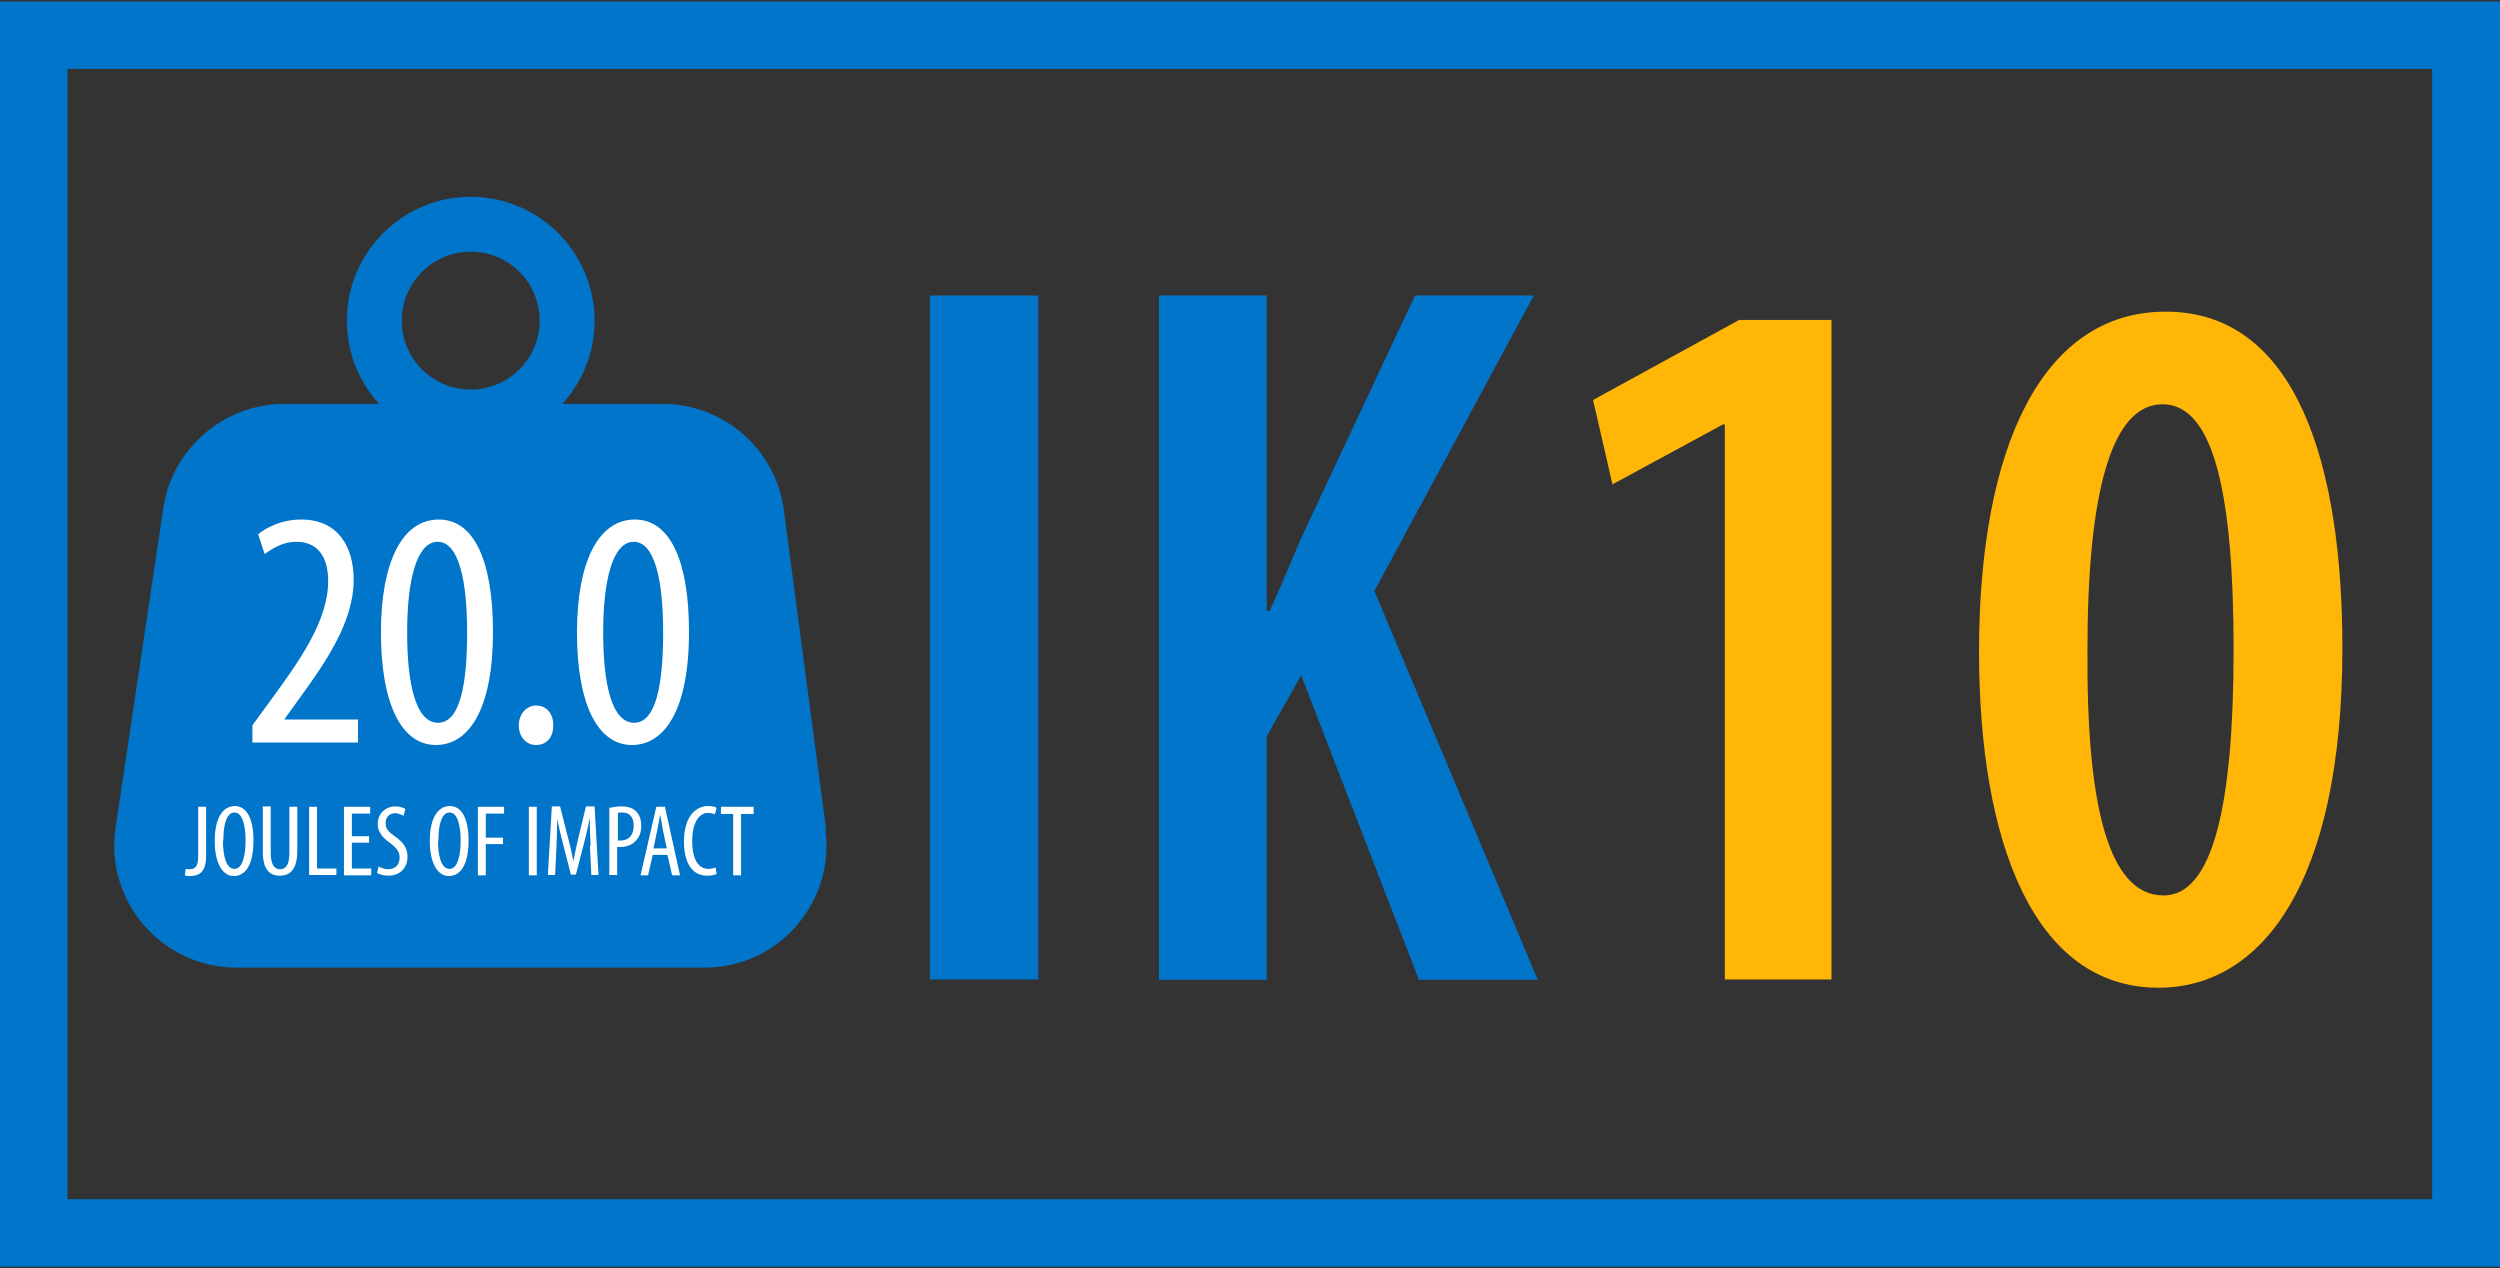
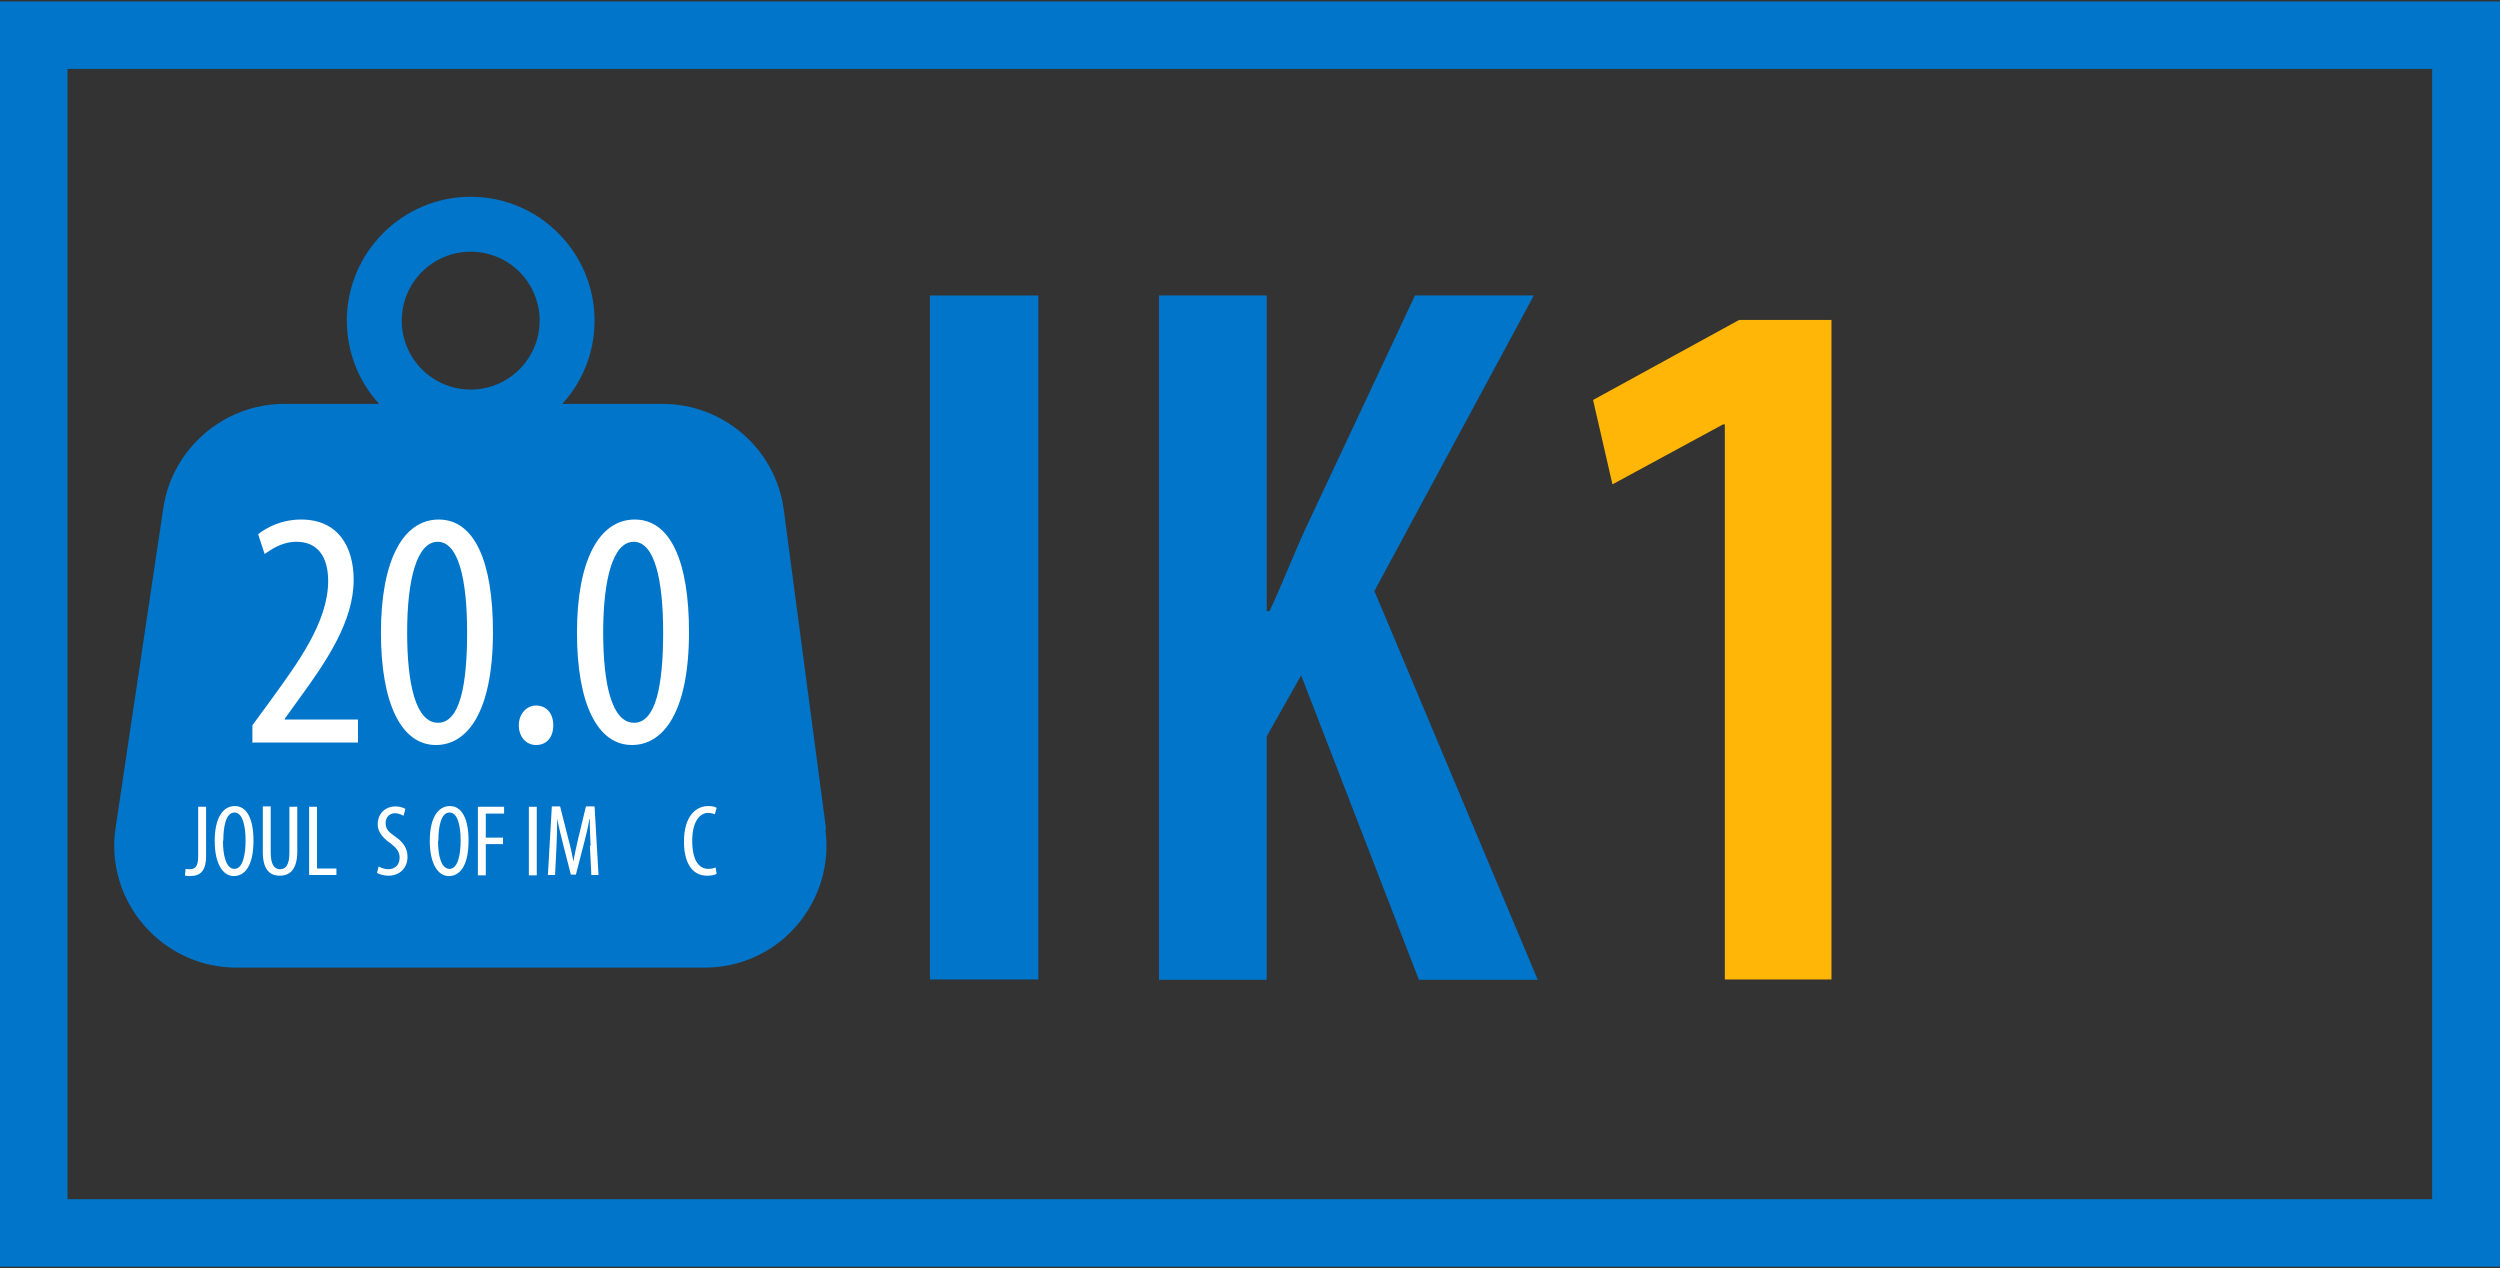
<svg xmlns="http://www.w3.org/2000/svg" id="Layer_1" viewBox="0 0 69.63 35.32">
  <rect x="0" y="0" width="69.63" height="35.32" fill="#333333" stroke="none" />
  <defs>
    <style> .cls-1 { fill: #fff; } .cls-2 { fill: #ffb607; } .cls-3 { fill: #0075c9; } </style>
  </defs>
  <path class="cls-3" d="M69.63,35.28H0V.04h69.63v35.25ZM1.88,33.4h65.86V1.92H1.88v31.48Z" />
  <g>
    <path class="cls-3" d="M28.92,8.23v19.05h-3.02V8.23h3.02Z" />
    <path class="cls-3" d="M32.28,8.23h3v8.79h.08c.37-.79.68-1.61,1.05-2.4l3-6.39h3.31l-4.44,8.23,4.55,10.83h-3.31l-3.28-8.48-.96,1.7v6.78h-3V8.23Z" />
    <path class="cls-2" d="M48.05,11.82h-.06l-3.08,1.67-.54-2.35,4.07-2.23h2.57v18.37h-2.97v-15.46Z" />
-     <path class="cls-2" d="M65.24,18.04c0,6.64-2.29,9.47-5.12,9.47-3.48,0-5-4.07-5-9.36,0-5.68,1.75-9.47,5.2-9.47,3.67,0,4.92,4.32,4.92,9.36ZM58.14,18.1c-.03,4.35.59,6.84,2.12,6.84,1.38,0,1.95-2.54,1.95-6.84s-.54-6.84-1.98-6.84-2.09,2.52-2.09,6.84Z" />
  </g>
  <g>
    <path class="cls-3" d="M23.01,23.11l-1.18-8.91c-.22-1.68-1.67-2.95-3.37-2.95h-2.8c.56-.61.9-1.43.9-2.32,0-1.9-1.55-3.45-3.45-3.45s-3.45,1.55-3.45,3.45c0,.89.34,1.71.9,2.32h-2.65c-1.67,0-3.11,1.24-3.36,2.89l-1.33,8.91c-.15.98.14,1.97.79,2.72s1.58,1.18,2.57,1.18h13.05c.98,0,1.91-.42,2.55-1.16.64-.74.94-1.71.81-2.68ZM11.19,8.93c0-1.06.86-1.92,1.92-1.92s1.92.86,1.92,1.92-.86,1.92-1.92,1.92-1.92-.86-1.92-1.92Z" />
    <g>
      <path class="cls-1" d="M7.03,20.67v-.47l.52-.71c.73-1.01,1.59-2.16,1.59-3.31,0-.68-.3-1.09-.88-1.09-.44,0-.73.24-.89.34l-.18-.55c.22-.18.64-.41,1.2-.41,1.02,0,1.46.75,1.46,1.68,0,1.15-.75,2.26-1.51,3.3l-.41.57v.02h2.04v.64h-2.95Z" />
      <path class="cls-1" d="M13.73,17.6c0,2.23-.71,3.15-1.59,3.15-.95,0-1.53-1.13-1.53-3.13s.61-3.15,1.61-3.15,1.51,1.18,1.51,3.13ZM11.34,17.61c0,1.48.25,2.52.86,2.52s.81-1.05.81-2.52-.24-2.52-.82-2.52-.85,1.05-.85,2.52Z" />
      <path class="cls-1" d="M14.45,20.2c0-.32.22-.55.48-.55.29,0,.48.22.48.55s-.18.55-.48.55c-.27,0-.48-.22-.48-.55Z" />
      <path class="cls-1" d="M19.19,17.6c0,2.23-.71,3.15-1.59,3.15-.95,0-1.53-1.13-1.53-3.13s.61-3.15,1.61-3.15,1.51,1.18,1.51,3.13ZM16.8,17.61c0,1.48.25,2.52.86,2.52s.81-1.05.81-2.52-.24-2.52-.82-2.52-.85,1.05-.85,2.52Z" />
    </g>
    <g>
      <path class="cls-1" d="M5.52,22.47h.22v1.37c0,.43-.17.56-.45.56-.05,0-.1,0-.14-.02l.02-.18s.07.01.1.01c.16,0,.25-.06.25-.37v-1.37Z" />
      <path class="cls-1" d="M7.06,23.41c0,.72-.25.99-.55.99s-.53-.34-.53-.98.23-.97.56-.97.52.35.52.96ZM6.21,23.42c0,.39.08.78.32.78s.31-.42.31-.79-.07-.78-.31-.78-.31.4-.31.78Z" />
      <path class="cls-1" d="M7.54,22.47v1.28c0,.34.11.46.26.46.16,0,.26-.12.26-.46v-1.28h.22v1.24c0,.5-.2.68-.49.68s-.47-.19-.47-.66v-1.27h.22Z" />
      <path class="cls-1" d="M8.61,22.47h.22v1.72h.54v.18h-.76v-1.91Z" />
-       <path class="cls-1" d="M10.28,23.47h-.48v.72h.54v.19h-.76v-1.91h.73v.19h-.51v.63h.48v.18Z" />
      <path class="cls-1" d="M10.54,24.13c.07.04.18.08.27.08.2,0,.32-.13.32-.32,0-.18-.1-.28-.25-.4-.15-.1-.36-.28-.36-.53,0-.29.2-.5.5-.5.12,0,.22.04.27.07l-.05.19s-.13-.07-.23-.07c-.19,0-.27.14-.27.27,0,.19.1.26.28.39.23.16.33.34.33.55,0,.33-.23.53-.53.53-.13,0-.27-.04-.32-.08l.05-.19Z" />
      <path class="cls-1" d="M13.05,23.41c0,.72-.25.99-.55.99s-.53-.34-.53-.98.23-.97.56-.97.52.35.52.96ZM12.2,23.42c0,.39.08.78.32.78s.31-.42.31-.79-.07-.78-.31-.78-.31.4-.31.78Z" />
      <path class="cls-1" d="M13.31,22.47h.73v.19h-.51v.67h.48v.18h-.48v.87h-.22v-1.91Z" />
      <path class="cls-1" d="M14.95,22.47v1.91h-.22v-1.91h.22Z" />
      <path class="cls-1" d="M16.45,23.56c-.01-.25-.03-.53-.02-.75h-.01c-.04.21-.09.44-.15.66l-.23.89h-.14l-.22-.86c-.06-.24-.12-.48-.16-.7h0c0,.22-.01.49-.02.76l-.04.81h-.2l.11-1.91h.23l.22.87c.07.25.11.44.15.66h0c.04-.22.08-.4.14-.66l.21-.87h.24l.11,1.91h-.2l-.04-.82Z" />
-       <path class="cls-1" d="M16.98,22.5c.09-.02.19-.04.32-.04.18,0,.32.04.42.14.09.09.14.23.14.39,0,.18-.04.29-.12.39-.1.14-.28.21-.45.21-.04,0-.07,0-.1,0v.78h-.22v-1.88ZM17.2,23.41s.05,0,.09,0c.21,0,.36-.14.36-.41,0-.2-.08-.37-.32-.37-.05,0-.09,0-.12.01v.76Z" />
-       <path class="cls-1" d="M18.18,23.81l-.13.57h-.21l.44-1.91h.24l.42,1.91h-.22l-.13-.57h-.42ZM18.57,23.63l-.1-.48c-.03-.14-.05-.29-.08-.44h-.01c-.02.14-.05.31-.08.44l-.1.48h.36Z" />
      <path class="cls-1" d="M19.96,24.34c-.06.03-.15.05-.27.05-.37,0-.64-.3-.64-.95,0-.75.37-.99.67-.99.12,0,.2.02.24.05l-.05.18s-.09-.04-.19-.04c-.2,0-.44.2-.44.78s.21.78.45.78c.08,0,.16-.02.2-.04l.03.18Z" />
-       <path class="cls-1" d="M20.43,22.67h-.35v-.2h.91v.2h-.35v1.71h-.22v-1.71Z" />
    </g>
  </g>
</svg>